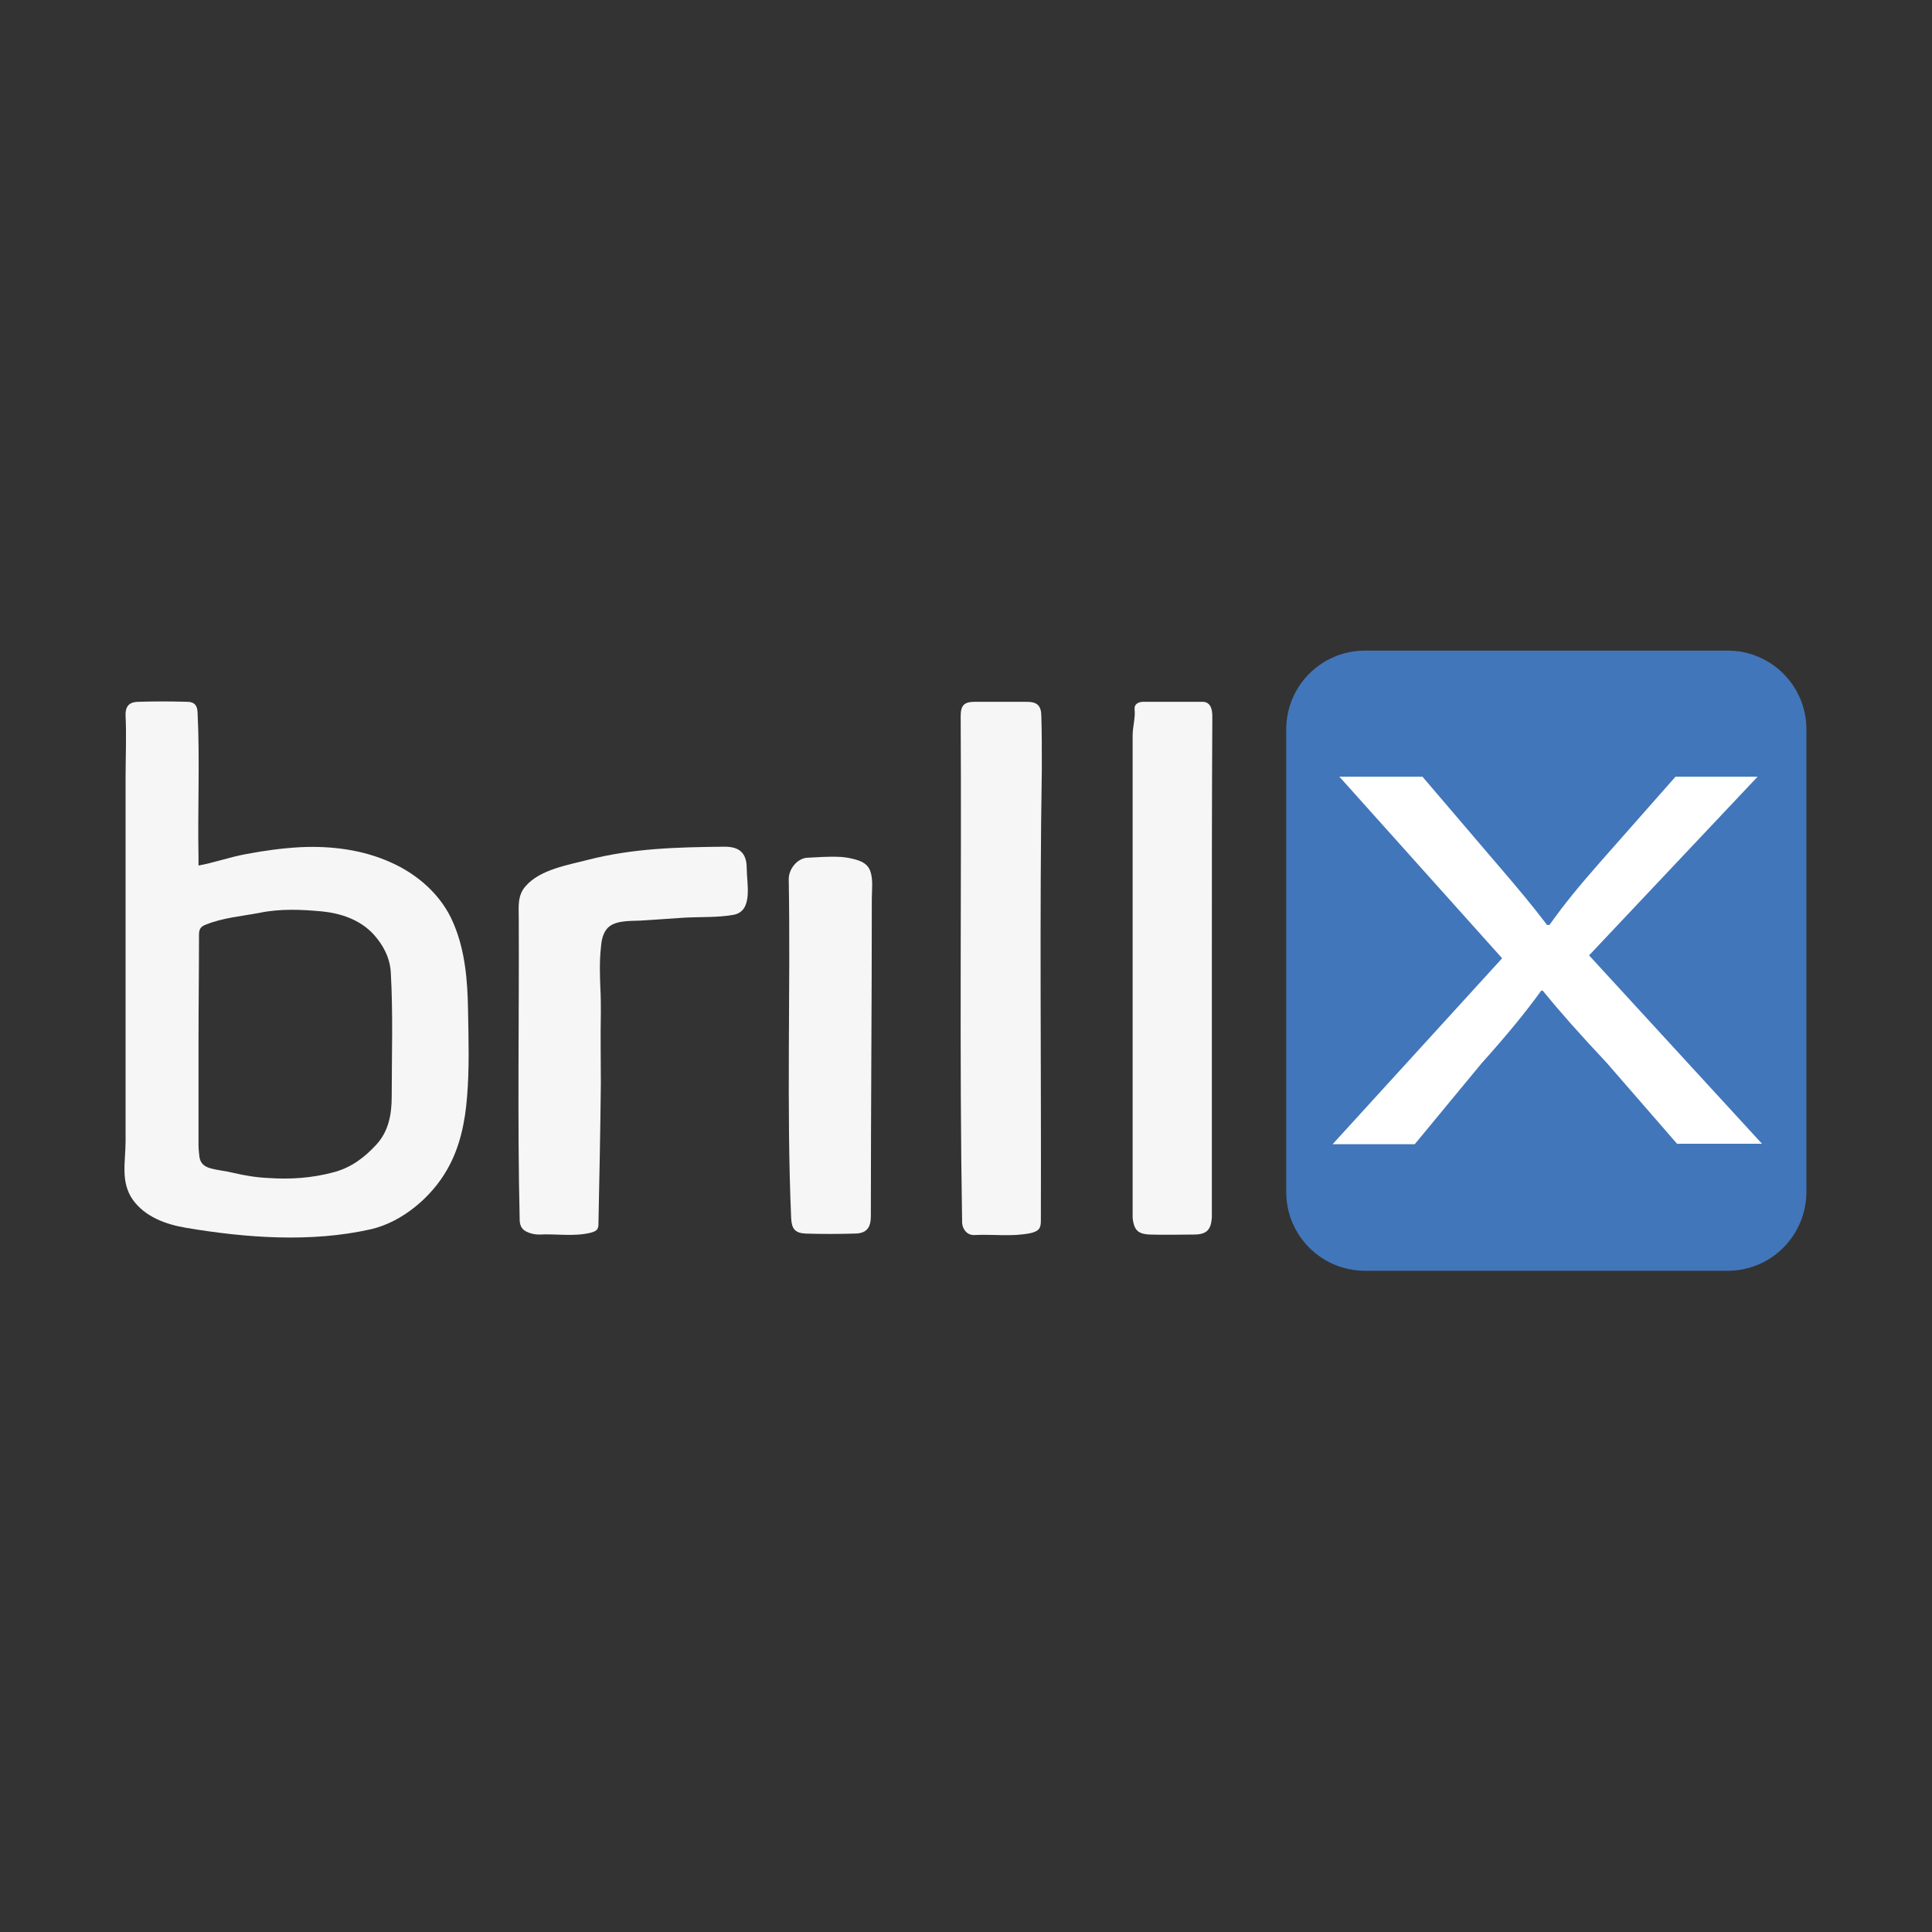
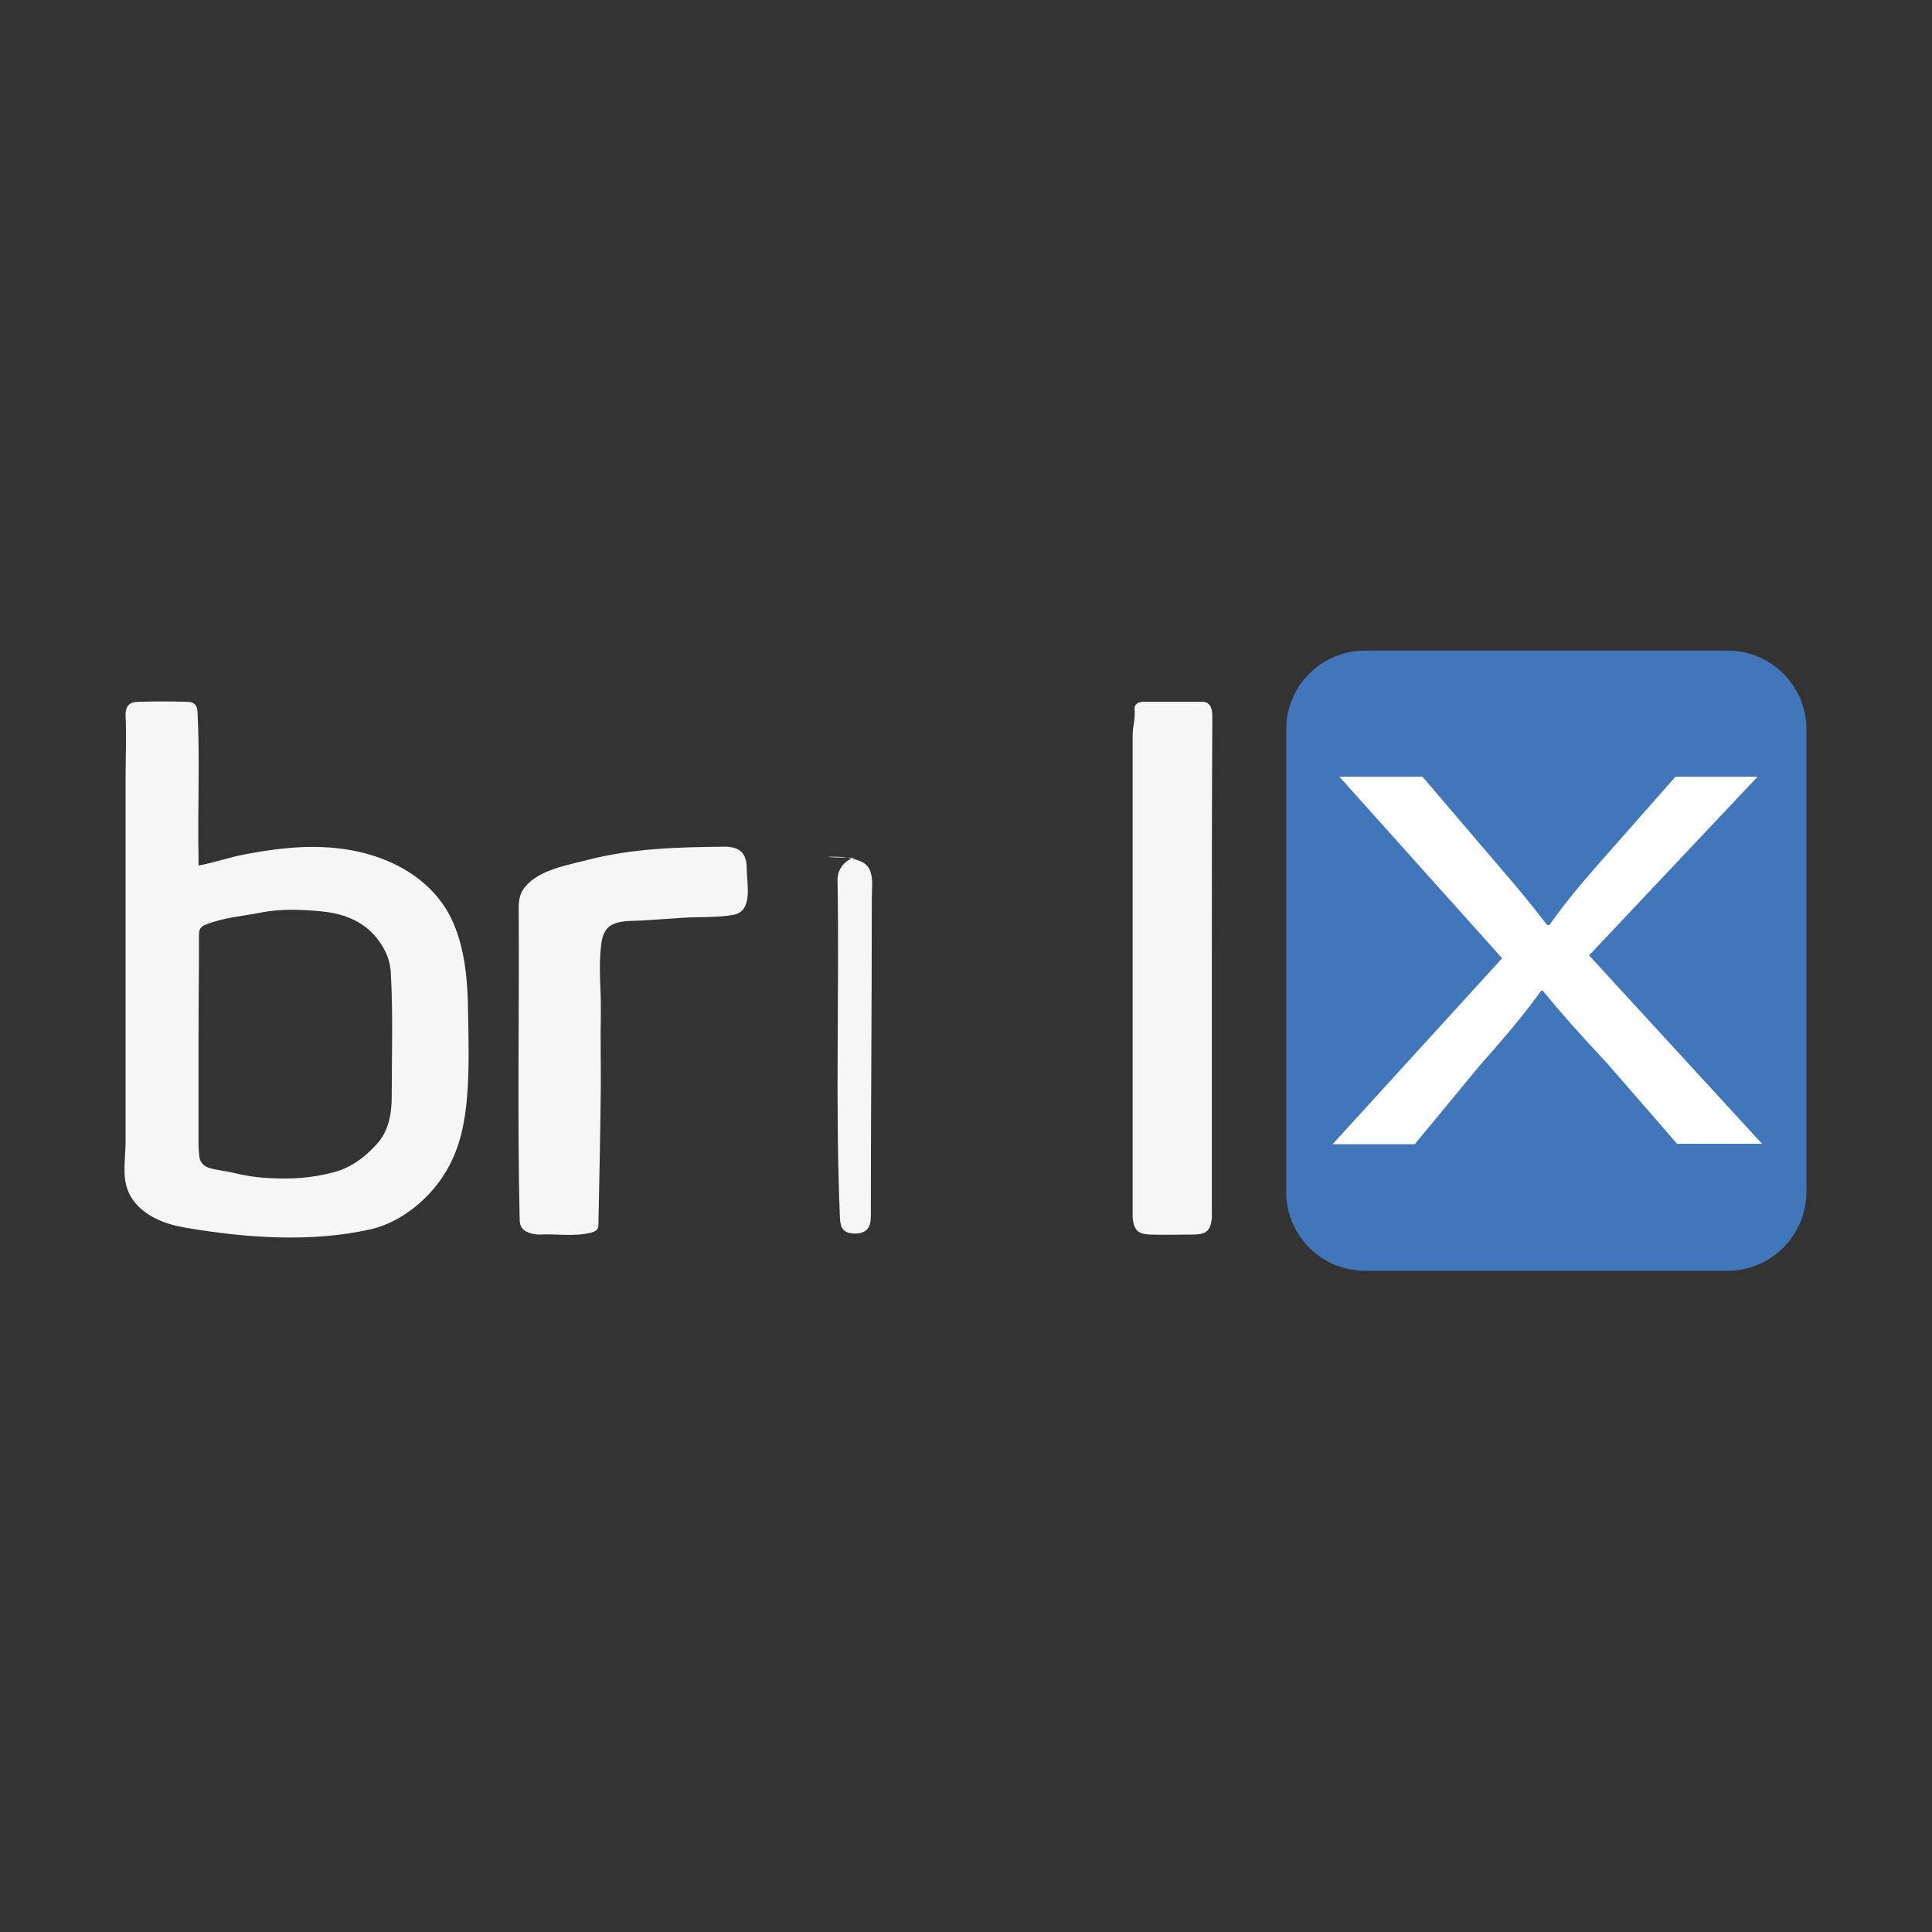
<svg xmlns="http://www.w3.org/2000/svg" version="1.1" id="Layer_1" x="0px" y="0px" viewBox="0 0 400 400" style="enable-background:new 0 0 400 400;" xml:space="preserve">
  <rect x="0" y="0" width="400" height="400" fill="#333333" stroke="none" />
  <style type="text/css">
	.st0{fill:#F7F6F6;}
	.st1{fill:#4276BA;}
	.st2{fill:#FFFFFF;}
</style>
  <path class="st0" d="M41.1,179.2c3.3-0.6,6.6-1.8,10-2.4c3.7-0.7,7.4-1.2,11.1-1.4c6.3-0.3,12.8,0.5,18.6,3.1  c5.7,2.5,10.7,6.9,13.1,12.7c2.4,5.6,2.9,11.8,3,17.9c0.1,5.9,0.3,12.1-0.2,18c-0.4,5.2-1.5,10.5-4.1,15  c-3.2,5.7-9.3,10.9-15.8,12.4c-12.4,2.8-25.9,1.8-38.3-0.3c-4.2-0.7-8.5-2.3-11-5.8c-2.6-3.7-1.5-7.9-1.5-12.1c0-5.1,0-10.1,0-15.2  c0-20,0-40,0-60c0-4.3,0.2-8.6,0-12.9c-0.1-2.3,1.1-2.9,2.7-2.9c3.3-0.1,6.6-0.1,10,0c1.2,0,2.1,0.4,2.2,2.1  c0.5,10.1,0,20.1,0.2,30.2C41.1,178.1,41.1,178.6,41.1,179.2L41.1,179.2z M41.1,215.5c0,7.2,0,14.3,0,21.5c0,0.9,0.1,1.8,0.2,2.6  c0.2,1.1,0.8,1.8,2,2.2c1.6,0.5,3.3,0.6,4.9,1c2.5,0.6,5,1,7.5,1.1c4.5,0.3,8.9,0,13.4-1.2c3.7-1,6.4-3.1,8.8-5.7  c2.6-2.8,3.2-6.4,3.2-10c0-8.6,0.3-17.2-0.2-25.8c-0.2-3-1.6-5.6-3.6-7.8c-2.8-3-6.7-4.3-10.6-4.7c-4.3-0.4-8.7-0.6-13,0.3  c-3.7,0.7-7.5,1-11,2.4c-1.1,0.4-1.5,0.9-1.5,2.1C41.2,200.9,41.1,208.2,41.1,215.5L41.1,215.5z" />
-   <path class="st0" d="M215.7,159.2c-0.5,30.3-0.1,61.9-0.2,93.6c0,1.6-0.5,2.1-2.1,2.5c-3.9,0.8-7.7,0.2-11.6,0.4  c-1.5,0.1-2.5-1.1-2.6-2.5c-0.6-34.9-0.1-69.9-0.3-104.9c0-2.3,0.7-3,3-3c3.5,0,7.1,0,10.6,0c2.3,0,3.1,0.8,3.1,3.1  C215.7,151.5,215.7,154.7,215.7,159.2L215.7,159.2z" />
  <path class="st0" d="M250.9,199.9c0,17,0,34,0,51.1c0,0.4,0,0.7,0,1.1c-0.2,2.6-1.1,3.5-3.8,3.5c-3,0-6,0.1-9,0  c-2.6-0.1-3.3-1-3.6-3.4c0-0.4,0-0.7,0-1.1c0-32.9,0-65.9,0-98.8c0-1.9,0.6-3.6,0.4-5.5c-0.1-1,0.8-1.5,1.8-1.5c4.1,0,8.2,0,12.3,0  c0.9,0,1.5,0.5,1.8,1.4c0.2,0.7,0.2,1.3,0.2,2C250.9,165.7,250.9,182.8,250.9,199.9L250.9,199.9z" />
  <path class="st0" d="M124.3,204.6c0.1,1.7,0.1,3.4,0.1,5.1c-0.1,4.9,0,9.7,0,14.6c-0.1,9.7-0.3,19.5-0.5,29.2c0,1.1-0.5,1.4-1.5,1.7  c-3.6,0.9-7.2,0.2-10.8,0.4c-0.9,0-1.8-0.2-2.6-0.6c-0.8-0.4-1.3-1-1.4-2.2c-0.5-20.9-0.1-41.9-0.2-62.9c0-2.1-0.3-4.5,1.4-6.4  c3-3.5,8.8-4.4,13-5.5c9.4-2.4,18.6-2.6,28.2-2.7c2.9,0,4.6,1.1,4.6,4.5c0,3.1,1.4,8.8-2.7,9.6c-3.3,0.6-6.9,0.4-10.3,0.6  c-3,0.2-6,0.4-9,0.6c-2.3,0.1-5.7-0.1-7.1,1.9c-0.8,1.1-1,2.5-1.1,3.8C124.1,199.1,124.2,201.9,124.3,204.6L124.3,204.6z" />
-   <path class="st0" d="M173.6,177.4c0.7,0,1.3,0.1,2,0.2c1.9,0.4,3.9,0.8,4.6,2.8c0.6,1.7,0.3,3.9,0.3,5.6c0,21.9-0.2,43.9-0.2,65.8  c0,2.4-0.9,3.6-3.4,3.6c-3.4,0.1-6.8,0.1-10.1,0c-2.2-0.1-2.9-1-3-3.2c-1-23.4-0.1-46.8-0.5-70.2c0-2,1.6-4.1,3.6-4.4  C169.1,177.5,171.4,177.3,173.6,177.4L173.6,177.4z" />
+   <path class="st0" d="M173.6,177.4c0.7,0,1.3,0.1,2,0.2c1.9,0.4,3.9,0.8,4.6,2.8c0.6,1.7,0.3,3.9,0.3,5.6c0,21.9-0.2,43.9-0.2,65.8  c0,2.4-0.9,3.6-3.4,3.6c-2.2-0.1-2.9-1-3-3.2c-1-23.4-0.1-46.8-0.5-70.2c0-2,1.6-4.1,3.6-4.4  C169.1,177.5,171.4,177.3,173.6,177.4L173.6,177.4z" />
  <g>
    <path class="st1" d="M357.7,263.1h-75.1c-9,0-16.3-7.3-16.3-16.3V151c0-9,7.3-16.3,16.3-16.3h75.1c9,0,16.3,7.3,16.3,16.3v95.7   C374,255.8,366.7,263.1,357.7,263.1z" />
    <g>
      <path class="st2" d="M347.3,236.9l-14.6-16.8c-6-6.4-9.7-10.6-13.3-15h-0.3c-3.2,4.4-6.5,8.5-12.4,15.1l-13.8,16.7h-17l35.1-38.5    l-33.7-37.6h17.2l15.2,17.8c4.3,5,7.5,8.8,10.6,12.9h0.5c3.2-4.5,6.1-8,10.4-12.9l15.7-17.8h17l-34.9,37l35.8,39H347.3z" />
    </g>
  </g>
</svg>